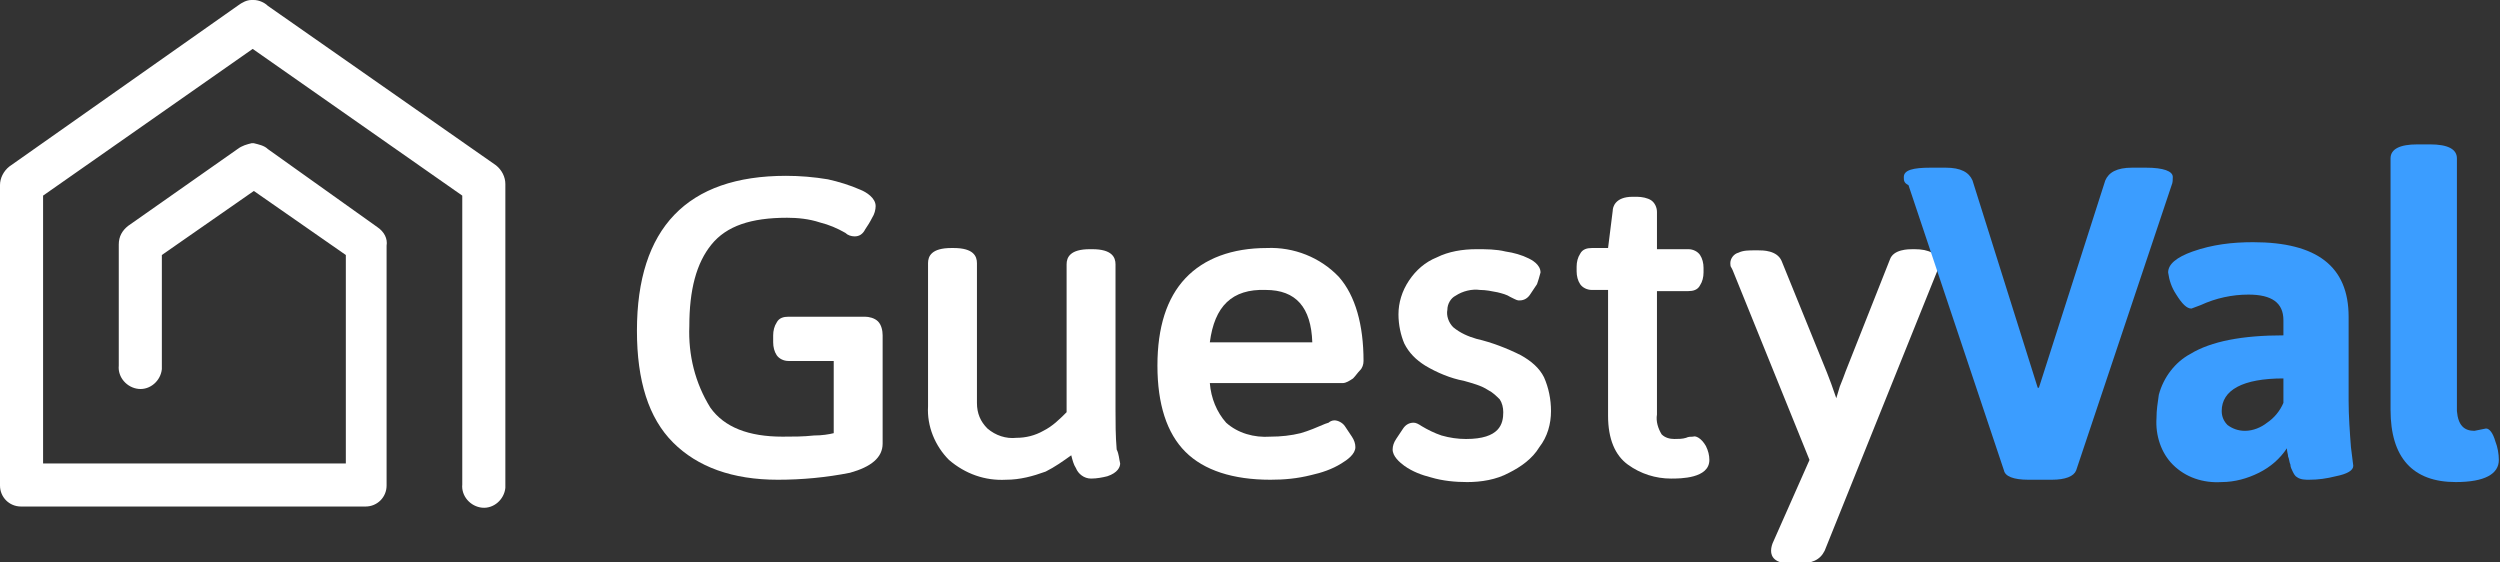
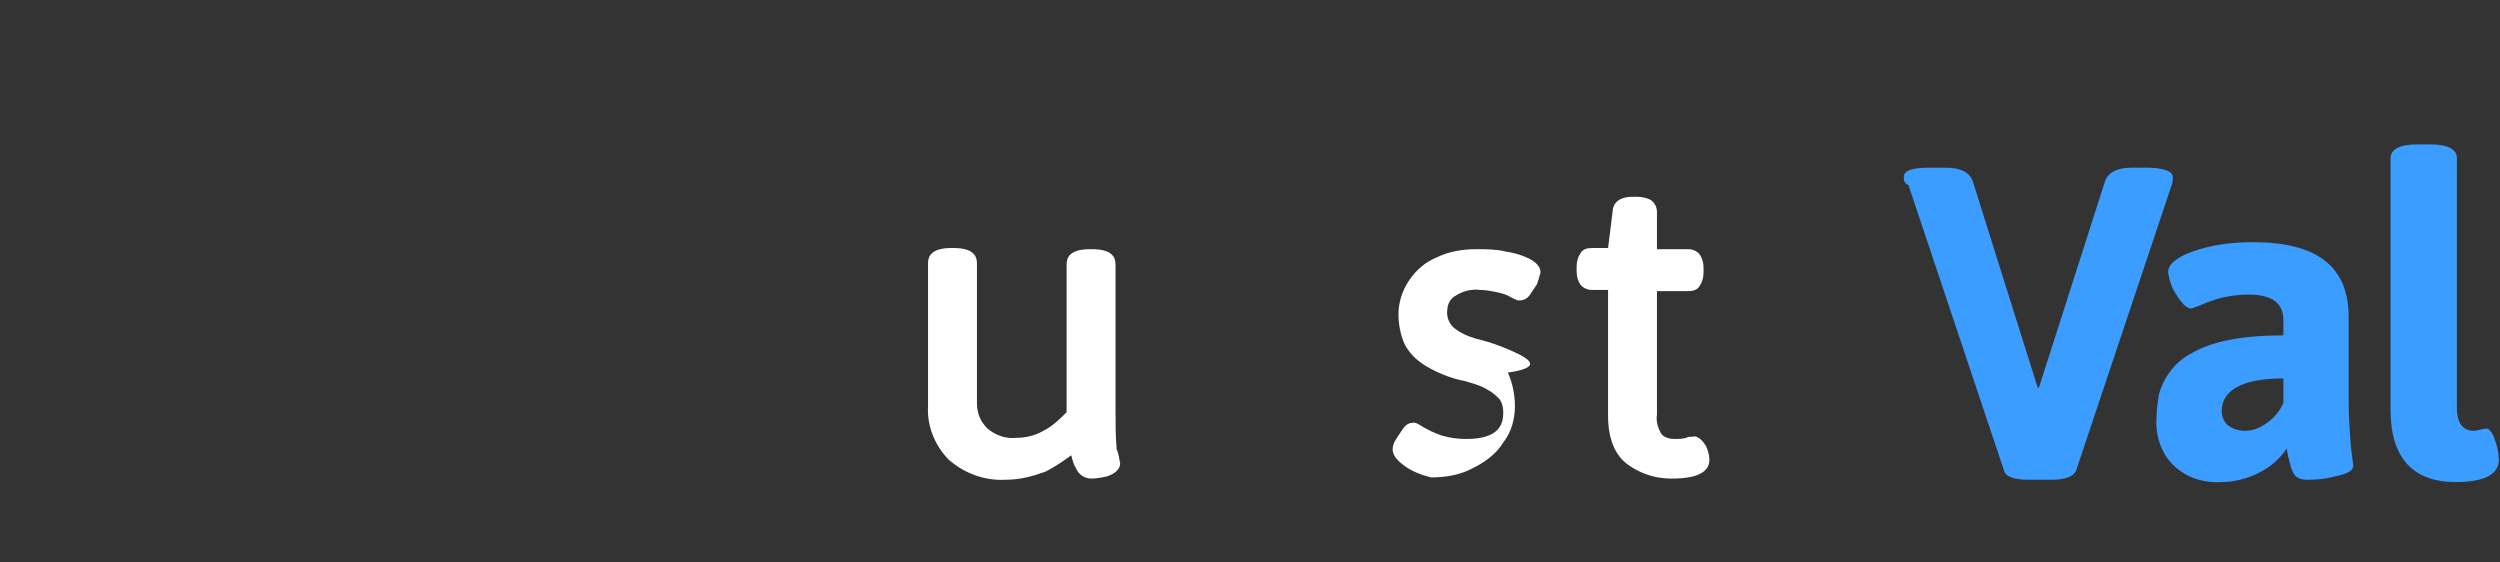
<svg xmlns="http://www.w3.org/2000/svg" id="Layer_1" x="0px" y="0px" viewBox="0 0 214.7 48.3" style="enable-background:new 0 0 214.7 48.3;" xml:space="preserve">
  <rect x="0" y="0" width="214.7" height="48.3" fill="#333333" stroke="none" />
  <style type="text/css"> .st0{fill:#FFFFFF;} .st1{fill:#3B9DFF;} </style>
  <title>img-logo_1</title>
  <g id="Layer_2_1_">
    <g id="Layer_1-2">
-       <path class="st0" d="M74.3,27.2h-6.6c-0.4,0-0.8,0.1-1,0.5c-0.2,0.3-0.3,0.7-0.3,1.1v0.6c0,0.4,0.1,0.8,0.3,1.1 c0.2,0.3,0.6,0.5,1,0.5h3.9v6.2c-0.4,0.1-1,0.2-1.7,0.2c-0.9,0.1-1.8,0.1-2.7,0.1c-2.9,0-5-0.8-6.2-2.5c-1.3-2.1-1.9-4.5-1.8-7 c0-3.1,0.6-5.4,1.9-7s3.4-2.3,6.5-2.3c0.9,0,1.9,0.1,2.8,0.4c0.8,0.2,1.5,0.5,2.2,0.9c0.2,0.2,0.5,0.3,0.8,0.3 c0.4,0,0.7-0.2,0.9-0.6c0.2-0.3,0.4-0.6,0.6-1c0.2-0.3,0.3-0.7,0.3-1c0-0.7-0.8-1.2-1.3-1.4c-0.9-0.4-1.9-0.7-2.8-0.9 c-1.2-0.2-2.4-0.3-3.6-0.3c-8.5,0-12.8,4.5-12.8,13.3c0,4.3,1,7.5,3.1,9.6s5.1,3.2,9,3.2c2.1,0,4.2-0.2,6.2-0.6 c1.8-0.5,2.8-1.3,2.8-2.5v-9.3c0-0.4-0.1-0.9-0.4-1.2C75.1,27.3,74.6,27.2,74.3,27.2" />
      <path class="st0" d="M95.8,35.2V22.7c0-0.6-0.3-1.3-2-1.3h-0.2c-1.7,0-2,0.7-2,1.3v12.7c-0.6,0.6-1.2,1.2-2,1.6 c-0.7,0.4-1.5,0.6-2.3,0.6c-0.9,0.1-1.8-0.2-2.5-0.8c-0.6-0.6-0.9-1.3-0.9-2.2v-12c0-0.6-0.3-1.3-2-1.3h-0.2c-1.7,0-2,0.7-2,1.3 v12.3c-0.1,1.7,0.6,3.4,1.8,4.6c1.4,1.2,3.1,1.8,4.9,1.7c1.2,0,2.3-0.3,3.4-0.7c0.8-0.4,1.5-0.9,2.2-1.4c0.1,0.4,0.2,0.8,0.4,1.1 c0.2,0.5,0.7,0.9,1.3,0.9c0.5,0,1-0.1,1.4-0.2c0.9-0.3,1.1-0.8,1.1-1.1c-0.1-0.4-0.1-0.8-0.3-1.2C95.8,37.4,95.8,36.3,95.8,35.2" />
-       <path class="st0" d="M108.7,24.9c2.6,0,3.9,1.5,4,4.5h-8.8C104.3,26.3,105.8,24.8,108.7,24.9 M108.8,21.3c-3,0-5.4,0.9-7,2.6 s-2.4,4.2-2.4,7.5s0.8,5.8,2.4,7.4s4.1,2.4,7.3,2.4c1.2,0,2.3-0.1,3.5-0.4c0.9-0.2,1.8-0.5,2.6-1c0.5-0.3,1.2-0.8,1.2-1.4 c0-0.3-0.1-0.6-0.3-0.9c-0.2-0.3-0.4-0.6-0.6-0.9c-0.2-0.3-0.6-0.5-0.9-0.5c-0.2,0-0.4,0.1-0.5,0.2l-0.3,0.1 c-0.7,0.3-1.4,0.6-2.1,0.8c-0.8,0.2-1.7,0.3-2.6,0.3c-1.4,0.1-2.8-0.3-3.8-1.2c-0.8-0.9-1.3-2.1-1.4-3.4h11.4 c0.3,0,0.6-0.2,0.9-0.4c0.2-0.2,0.4-0.5,0.6-0.7c0.2-0.2,0.3-0.5,0.3-0.8c0-3.1-0.7-5.6-2.1-7.2C113.4,22.1,111.1,21.2,108.8,21.3 " />
-       <path class="st0" d="M130.6,30.5c-1.2-0.6-2.5-1.1-3.8-1.4c-0.7-0.2-1.4-0.5-2-1c-0.4-0.4-0.6-1-0.5-1.5c0-0.5,0.3-1,0.7-1.2 c0.6-0.4,1.4-0.6,2.1-0.5c0.5,0,1,0.1,1.5,0.2c0.4,0.1,0.8,0.2,1.1,0.4c0.6,0.3,0.6,0.3,0.8,0.3c0.4,0,0.7-0.2,0.9-0.5 c0.2-0.3,0.4-0.6,0.6-0.9c0.1-0.3,0.2-0.6,0.3-1c0-0.7-0.8-1.1-1-1.2c-0.6-0.3-1.3-0.5-2-0.6c-0.8-0.2-1.7-0.2-2.5-0.2 c-1.2,0-2.4,0.2-3.4,0.7c-1,0.4-1.8,1.1-2.4,2c-0.6,0.9-0.9,1.9-0.9,2.9c0,0.9,0.2,1.8,0.5,2.5c0.4,0.8,1,1.4,1.8,1.9 c1,0.6,2.2,1.1,3.3,1.3c0.7,0.2,1.5,0.4,2.1,0.8c0.4,0.2,0.7,0.5,1,0.8c0.2,0.3,0.3,0.7,0.3,1.1c0,1-0.3,2.3-3.2,2.3 c-0.7,0-1.4-0.1-2.1-0.3c-0.6-0.2-1.2-0.5-1.7-0.8c-0.3-0.2-0.5-0.3-0.7-0.3c-0.4,0-0.7,0.2-0.9,0.5c-0.2,0.3-0.4,0.6-0.6,0.9 c-0.2,0.3-0.3,0.6-0.3,0.9c0,0.6,0.6,1.1,1,1.4c0.7,0.5,1.5,0.8,2.3,1c1,0.3,2.1,0.4,3.1,0.4c1.2,0,2.5-0.2,3.6-0.8 c1-0.5,2-1.2,2.6-2.2c0.7-0.9,1-2,1-3.1c0-1-0.2-2-0.6-2.9C132.2,31.6,131.5,31,130.6,30.5" />
+       <path class="st0" d="M130.6,30.5c-1.2-0.6-2.5-1.1-3.8-1.4c-0.7-0.2-1.4-0.5-2-1c-0.4-0.4-0.6-1-0.5-1.5c0-0.5,0.3-1,0.7-1.2 c0.6-0.4,1.4-0.6,2.1-0.5c0.5,0,1,0.1,1.5,0.2c0.4,0.1,0.8,0.2,1.1,0.4c0.6,0.3,0.6,0.3,0.8,0.3c0.4,0,0.7-0.2,0.9-0.5 c0.2-0.3,0.4-0.6,0.6-0.9c0.1-0.3,0.2-0.6,0.3-1c0-0.7-0.8-1.1-1-1.2c-0.6-0.3-1.3-0.5-2-0.6c-0.8-0.2-1.7-0.2-2.5-0.2 c-1.2,0-2.4,0.2-3.4,0.7c-1,0.4-1.8,1.1-2.4,2c-0.6,0.9-0.9,1.9-0.9,2.9c0,0.9,0.2,1.8,0.5,2.5c0.4,0.8,1,1.4,1.8,1.9 c1,0.6,2.2,1.1,3.3,1.3c0.7,0.2,1.5,0.4,2.1,0.8c0.4,0.2,0.7,0.5,1,0.8c0.2,0.3,0.3,0.7,0.3,1.1c0,1-0.3,2.3-3.2,2.3 c-0.7,0-1.4-0.1-2.1-0.3c-0.6-0.2-1.2-0.5-1.7-0.8c-0.3-0.2-0.5-0.3-0.7-0.3c-0.4,0-0.7,0.2-0.9,0.5c-0.2,0.3-0.4,0.6-0.6,0.9 c-0.2,0.3-0.3,0.6-0.3,0.9c0,0.6,0.6,1.1,1,1.4c0.7,0.5,1.5,0.8,2.3,1c1.2,0,2.5-0.2,3.6-0.8 c1-0.5,2-1.2,2.6-2.2c0.7-0.9,1-2,1-3.1c0-1-0.2-2-0.6-2.9C132.2,31.6,131.5,31,130.6,30.5" />
      <path class="st0" d="M145.4,37.5c-0.2,0-0.4,0-0.6,0.1c-0.3,0.1-0.7,0.1-1,0.1c-0.4,0-0.8-0.1-1.1-0.4c-0.3-0.5-0.5-1.1-0.4-1.7 V25h2.7c0.4,0,0.8-0.1,1-0.5c0.2-0.3,0.3-0.7,0.3-1.1V23c0-0.4-0.1-0.8-0.3-1.1c-0.2-0.3-0.6-0.5-1-0.5h-2.7v-3.2 c0-0.4-0.2-0.8-0.5-1c-0.3-0.2-0.8-0.3-1.2-0.3h-0.4c-1.5,0-1.7,0.9-1.7,1.2l-0.4,3.2h-1.4c-0.4,0-0.8,0.1-1,0.5 c-0.2,0.3-0.3,0.7-0.3,1.1v0.4c0,0.4,0.1,0.8,0.3,1.1c0.2,0.3,0.6,0.5,1,0.5h1.4v10.8c0,2,0.6,3.4,1.7,4.2 c1.1,0.8,2.4,1.2,3.7,1.2c0.8,0,3.3,0,3.3-1.6c0-0.4-0.1-0.8-0.3-1.2C146.1,37.6,145.6,37.4,145.4,37.5" />
-       <path class="st0" d="M164.4,21.4h-0.1c-0.4,0-1.7,0-2,0.9l-3.8,9.6c-0.1,0.3-0.3,0.8-0.5,1.3l-0.3,1c-0.3-0.9-0.6-1.7-0.8-2.2 l-3.9-9.6c-0.4-0.9-1.6-0.9-2-0.9h-0.3c-0.5,0-1,0-1.4,0.2c-0.4,0.1-0.7,0.5-0.7,0.9c0,0.1,0,0.3,0.1,0.4l0.1,0.2l6.6,16.3l-3.1,7 c-0.1,0.2-0.2,0.5-0.2,0.8c0,0.5,0.3,1.1,1.7,1.1h0.6c1.2,0,1.9-0.3,2.3-1.1l9.7-24.1c0.1-0.2,0.1-0.4,0.1-0.6 C166.4,21.8,165.7,21.4,164.4,21.4" />
      <path class="st1" d="M163.5,15.2c0-0.6,0.8-0.8,2.3-0.8h1.3c1.3,0,2,0.4,2.3,1.1l5.6,17.8h0.1l5.7-17.8c0.3-0.7,1-1.1,2.3-1.1h1.2 c1.5,0,2.3,0.3,2.3,0.8c0,0.2,0,0.5-0.1,0.7l-8.2,24.5c-0.2,0.5-0.9,0.8-2.1,0.8h-2c-1.3,0-2-0.3-2.1-0.8l-8.2-24.5 C163.5,15.7,163.5,15.5,163.5,15.2z" />
      <path class="st1" d="M185.2,35.9c0-0.7,0.1-1.3,0.2-2c0.4-1.5,1.4-2.8,2.7-3.5c1.8-1.1,4.5-1.6,8-1.6v-1.3c0-1.5-1-2.2-3-2.2 c-1.4,0-2.8,0.3-4.1,0.9c-0.3,0.1-0.5,0.2-0.8,0.3c-0.4,0-0.8-0.4-1.3-1.2c-0.4-0.6-0.6-1.2-0.7-1.9c0-0.7,0.7-1.3,2.1-1.8 c1.7-0.6,3.4-0.8,5.2-0.8c5.5,0,8.2,2.1,8.2,6.4v7.2c0,1.3,0.1,2.7,0.2,4l0.2,1.6c0,0.4-0.5,0.7-1.5,0.9c-0.8,0.2-1.5,0.3-2.3,0.3 c-0.3,0-0.7,0-1-0.2c-0.2-0.1-0.3-0.3-0.4-0.5c-0.1-0.2-0.2-0.4-0.2-0.6c-0.1-0.2-0.1-0.5-0.2-0.7c0-0.2-0.1-0.4-0.1-0.7 c-0.6,0.9-1.4,1.6-2.4,2.1c-1,0.5-2.1,0.8-3.2,0.8c-1.6,0.1-3.1-0.4-4.2-1.5C185.6,38.9,185.1,37.4,185.2,35.9z M190.8,35.3 c0,0.5,0.2,0.9,0.5,1.2c0.4,0.3,0.9,0.5,1.5,0.5c0.7,0,1.4-0.3,1.9-0.7c0.6-0.4,1.1-1,1.4-1.7v-2.1 C192.6,32.5,190.8,33.5,190.8,35.3z" />
      <path class="st1" d="M212.5,37l1-0.2c0.3,0,0.6,0.4,0.8,1.1c0.2,0.5,0.3,1.1,0.3,1.6c0,1.2-1.2,1.9-3.7,1.9 c-3.7,0-5.6-2.1-5.6-6.2V13.6c0-0.8,0.8-1.2,2.3-1.2h1.1c1.5,0,2.3,0.4,2.3,1.2v21.7C211.1,36.5,211.6,37,212.5,37z" />
-       <path class="st0" d="M43.4,15.8c0-0.6-0.3-1.2-0.8-1.6L23,0.5C22.7,0.2,22.2,0,21.8,0h-0.2c-0.4,0-0.8,0.2-1.2,0.5L0.8,14.3 c-0.5,0.4-0.8,1-0.8,1.6v25.8c0,1,0.8,1.8,1.8,1.8h29.6c1,0,1.8-0.8,1.8-1.8c0,0,0-20.5,0-20.6c0.1-0.6-0.2-1.2-0.8-1.6L23,12.8 c-0.3-0.3-0.8-0.4-1.2-0.5h-0.2c-0.4,0.1-0.8,0.2-1.2,0.5L11,19.4c-0.5,0.4-0.8,0.9-0.8,1.6v10.4c-0.1,1,0.7,1.9,1.7,2 s1.9-0.7,2-1.7c0-0.1,0-0.2,0-0.3v-9.5l7.9-5.5l7.9,5.5v17.9H3.7v-23l18-12.6l18,12.6v24.8c-0.1,1,0.7,1.9,1.7,2 c1,0.1,1.9-0.7,2-1.7c0-0.1,0-0.2,0-0.3L43.4,15.8" />
    </g>
  </g>
</svg>